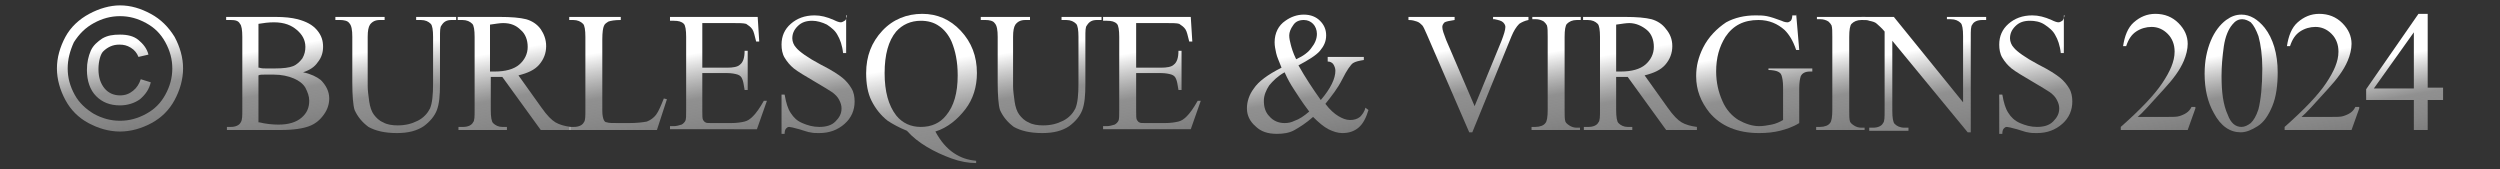
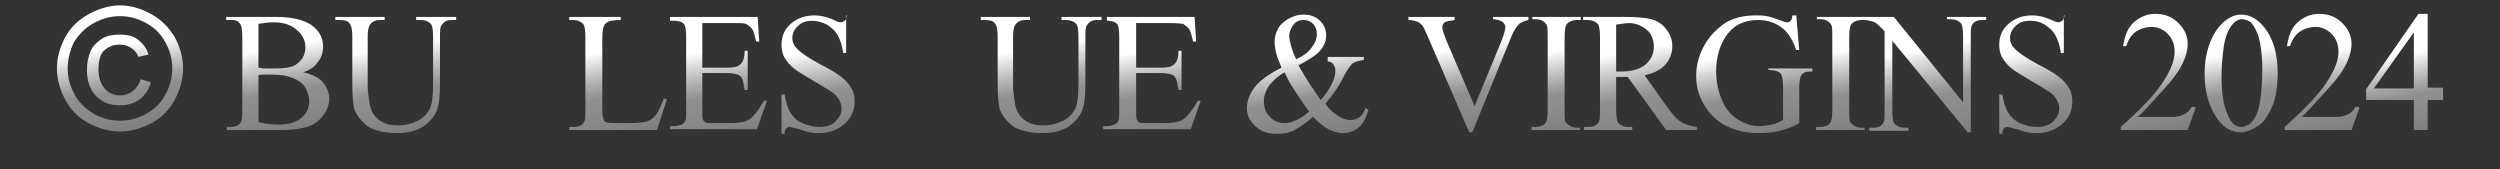
<svg xmlns="http://www.w3.org/2000/svg" id="Слой_1" x="0px" y="0px" viewBox="0 0 325 22" style="enable-background:new 0 0 325 22;" xml:space="preserve">
  <rect x="0" y="0" width="325" height="22" fill="#333333" stroke="none" />
  <style type="text/css"> .st0{fill:url(#SVGID_1_);} .st1{fill:url(#SVGID_00000127005099798594323470000016663965011782383537_);} .st2{fill:url(#SVGID_00000084489611382835507130000007836013380589468818_);} .st3{fill:url(#SVGID_00000146481903169950092710000017712509332403513762_);} .st4{fill:url(#SVGID_00000179631443029276955130000003957494275207513506_);} .st5{fill:url(#SVGID_00000003066963305974936780000005387150182615390655_);} .st6{fill:url(#SVGID_00000180359128467474489970000017846568217098405815_);} .st7{fill:url(#SVGID_00000155122040394038269630000006183933583536104329_);} .st8{fill:url(#SVGID_00000039823937132197367560000001120998957962830770_);} .st9{fill:url(#SVGID_00000163756905187435912950000014659390863396598145_);} .st10{fill:url(#SVGID_00000105384286837714687320000015936141941041944990_);} .st11{fill:url(#SVGID_00000049929924310667783630000015146693443516975270_);} .st12{fill:url(#SVGID_00000137106117507348776350000015293482099078190781_);} .st13{fill:url(#SVGID_00000079482353834571398850000017887653621751953573_);} .st14{fill:url(#SVGID_00000081640981214666625450000000722444918736309155_);} .st15{fill:url(#SVGID_00000102545371943672950050000008029003474512657055_);} .st16{fill:url(#SVGID_00000006709569733071055350000015619495992485043608_);} .st17{fill:url(#SVGID_00000114780110375728629750000001842632090239643296_);} .st18{fill:url(#SVGID_00000162348393117325866380000014670431776742661297_);} .st19{fill:url(#SVGID_00000074414112050232880320000007724643361376270739_);} .st20{fill:url(#SVGID_00000144307848448826704490000013672843738804912313_);} .st21{fill:url(#SVGID_00000145767903503682617140000003854910943857220759_);} </style>
  <g>
    <linearGradient id="SVGID_1_" gradientUnits="userSpaceOnUse" x1="14.208" y1="0.847" x2="17.055" y2="16.995">
      <stop offset="0" style="stop-color:#FFFFFF" />
      <stop offset="0.318" style="stop-color:#FFFFFF" />
      <stop offset="0.677" style="stop-color:#AEAEAE;stop-opacity:0.753" />
      <stop offset="1" style="stop-color:#D2D2D2;stop-opacity:0.47" />
    </linearGradient>
    <path class="st0" d="M15.6,0.7c1.4,0,2.7,0.4,4,1.1c1.3,0.7,2.3,1.7,3.1,3c0.7,1.3,1.1,2.7,1.1,4.1c0,1.4-0.4,2.8-1.1,4.1 c-0.7,1.3-1.7,2.3-3,3c-1.3,0.7-2.7,1.1-4.1,1.1c-1.4,0-2.8-0.4-4.1-1.1s-2.3-1.7-3-3c-0.7-1.3-1.1-2.7-1.1-4.1 c0-1.4,0.4-2.8,1.1-4.1c0.7-1.3,1.8-2.3,3.1-3C12.9,1.1,14.3,0.7,15.6,0.7z M15.6,2.1c-1.2,0-2.3,0.3-3.4,0.9 c-1.1,0.6-1.9,1.4-2.6,2.5C9.1,6.6,8.8,7.7,8.8,8.9c0,1.2,0.3,2.3,0.9,3.4s1.5,1.9,2.5,2.5c1.1,0.6,2.2,0.9,3.4,0.9 s2.3-0.3,3.4-0.9c1.1-0.6,1.9-1.4,2.5-2.5c0.6-1.1,0.9-2.2,0.9-3.4c0-1.2-0.3-2.3-0.9-3.4C20.9,4.4,20.1,3.6,19,3 C17.9,2.4,16.8,2.1,15.6,2.1z M18.3,10.3l1.3,0.4c-0.2,0.9-0.7,1.6-1.4,2.2c-0.7,0.5-1.6,0.8-2.6,0.8c-1.3,0-2.3-0.4-3.1-1.2 c-0.8-0.8-1.2-2-1.2-3.4c0-1,0.2-1.8,0.5-2.5s0.9-1.2,1.5-1.6c0.7-0.4,1.4-0.5,2.3-0.5c1,0,1.8,0.2,2.4,0.7s1.1,1.1,1.3,1.9 l-1.3,0.3c-0.2-0.5-0.5-0.9-1-1.2s-0.9-0.4-1.5-0.4c-0.8,0-1.5,0.3-2.1,0.9C13.1,7,12.8,7.9,12.8,9c0,1.1,0.3,1.9,0.8,2.5 c0.5,0.6,1.2,0.9,2,0.9c0.7,0,1.2-0.2,1.7-0.6C17.8,11.4,18.1,10.9,18.3,10.3z" />
    <linearGradient id="SVGID_00000128467688638479170300000017927808063140722074_" gradientUnits="userSpaceOnUse" x1="33.992" y1="1.387" x2="36.77" y2="17.142">
      <stop offset="0" style="stop-color:#FFFFFF" />
      <stop offset="0.318" style="stop-color:#FFFFFF" />
      <stop offset="0.677" style="stop-color:#AEAEAE;stop-opacity:0.753" />
      <stop offset="1" style="stop-color:#D2D2D2;stop-opacity:0.47" />
    </linearGradient>
    <path style="fill:url(#SVGID_00000128467688638479170300000017927808063140722074_);" d="M39.4,9.4c1,0.2,1.8,0.6,2.3,1 c0.7,0.7,1.1,1.5,1.1,2.4c0,0.7-0.2,1.4-0.7,2.1c-0.5,0.7-1.1,1.2-1.9,1.5c-0.8,0.3-2,0.5-3.7,0.5h-7v-0.4H30 c0.6,0,1.1-0.2,1.3-0.6c0.2-0.3,0.2-0.8,0.2-1.6V4.8c0-0.9-0.1-1.5-0.3-1.7C31,2.7,30.6,2.6,30,2.6h-0.6V2.2h6.4 c1.2,0,2.1,0.1,2.9,0.3c1.1,0.3,1.9,0.7,2.5,1.4S42,5.3,42,6.1c0,0.7-0.2,1.4-0.7,2C40.9,8.7,40.3,9.1,39.4,9.4z M33.7,8.8 c0.3,0.1,0.6,0.1,0.9,0.1c0.3,0,0.7,0,1.1,0c1.1,0,1.9-0.1,2.4-0.3s0.9-0.6,1.2-1c0.3-0.5,0.4-1,0.4-1.5c0-0.9-0.4-1.6-1.1-2.2 S37,2.9,35.6,2.9c-0.7,0-1.4,0.1-2,0.2V8.8z M33.7,15.9c0.8,0.2,1.7,0.3,2.5,0.3c1.3,0,2.3-0.3,3-0.9s1-1.3,1-2.2 c0-0.6-0.2-1.1-0.5-1.7c-0.3-0.5-0.8-0.9-1.5-1.2c-0.7-0.3-1.6-0.5-2.6-0.5c-0.4,0-0.8,0-1.2,0s-0.6,0-0.8,0.1V15.9z" />
    <linearGradient id="SVGID_00000056419761279509621030000002240654523176934830_" gradientUnits="userSpaceOnUse" x1="51.201" y1="0.848" x2="54.045" y2="16.976">
      <stop offset="0" style="stop-color:#FFFFFF" />
      <stop offset="0.318" style="stop-color:#FFFFFF" />
      <stop offset="0.677" style="stop-color:#AEAEAE;stop-opacity:0.753" />
      <stop offset="1" style="stop-color:#D2D2D2;stop-opacity:0.47" />
    </linearGradient>
    <path style="fill:url(#SVGID_00000056419761279509621030000002240654523176934830_);" d="M54.1,2.6V2.2h5.2v0.4h-0.6 c-0.6,0-1,0.2-1.3,0.7c-0.2,0.2-0.2,0.7-0.2,1.6v6c0,1.5-0.1,2.6-0.4,3.4c-0.3,0.8-0.9,1.5-1.7,2.1c-0.9,0.6-2,0.9-3.5,0.9 c-1.6,0-2.8-0.3-3.7-0.8c-0.8-0.6-1.4-1.3-1.8-2.2c-0.2-0.6-0.3-1.9-0.3-3.6V4.8c0-0.9-0.1-1.5-0.4-1.8c-0.2-0.3-0.7-0.4-1.2-0.4 h-0.6V2.2H50v0.4h-0.6c-0.6,0-1,0.2-1.3,0.6c-0.2,0.3-0.3,0.8-0.3,1.6v6.4c0,0.6,0.1,1.2,0.2,2c0.1,0.7,0.3,1.3,0.6,1.7 s0.7,0.8,1.2,1c0.5,0.3,1.2,0.4,1.9,0.4c1,0,1.8-0.2,2.6-0.6c0.8-0.4,1.3-1,1.6-1.6c0.3-0.7,0.4-1.8,0.4-3.3v-6 c0-0.9-0.1-1.5-0.3-1.7c-0.3-0.3-0.7-0.5-1.3-0.5H54.1z" />
    <linearGradient id="SVGID_00000163783441985538331280000004410314932725119926_" gradientUnits="userSpaceOnUse" x1="64.129" y1="1.371" x2="67.091" y2="18.171">
      <stop offset="0" style="stop-color:#FFFFFF" />
      <stop offset="0.318" style="stop-color:#FFFFFF" />
      <stop offset="0.677" style="stop-color:#AEAEAE;stop-opacity:0.753" />
      <stop offset="1" style="stop-color:#D2D2D2;stop-opacity:0.47" />
    </linearGradient>
-     <path style="fill:url(#SVGID_00000163783441985538331280000004410314932725119926_);" d="M74.2,16.9h-3.9l-5-6.9 c-0.4,0-0.7,0-0.9,0c-0.1,0-0.2,0-0.3,0c-0.1,0-0.2,0-0.3,0v4.3c0,0.9,0.1,1.5,0.3,1.7c0.3,0.3,0.7,0.5,1.2,0.5h0.6v0.4h-6.3v-0.4 h0.6c0.6,0,1.1-0.2,1.3-0.6c0.2-0.2,0.2-0.8,0.2-1.6V4.8c0-0.9-0.1-1.5-0.3-1.7c-0.3-0.3-0.7-0.5-1.3-0.5h-0.6V2.2h5.4 c1.6,0,2.7,0.1,3.5,0.3c0.7,0.2,1.4,0.6,1.9,1.3C70.7,4.4,71,5.1,71,6c0,0.9-0.3,1.7-0.9,2.4c-0.6,0.7-1.5,1.1-2.7,1.4l3,4.2 c0.7,1,1.3,1.6,1.8,1.9c0.5,0.3,1.2,0.5,2,0.6V16.9z M63.7,9.3c0.1,0,0.3,0,0.4,0c0.1,0,0.2,0,0.2,0c1.4,0,2.5-0.3,3.2-0.9 c0.7-0.6,1.1-1.4,1.1-2.3c0-0.9-0.3-1.7-0.9-2.2C67.1,3.3,66.4,3,65.4,3c-0.4,0-1,0.1-1.7,0.2V9.3z" />
    <linearGradient id="SVGID_00000022559893535679946940000013301474487833296516_" gradientUnits="userSpaceOnUse" x1="77.939" y1="1.486" x2="80.803" y2="17.731">
      <stop offset="0" style="stop-color:#FFFFFF" />
      <stop offset="0.318" style="stop-color:#FFFFFF" />
      <stop offset="0.677" style="stop-color:#AEAEAE;stop-opacity:0.753" />
      <stop offset="1" style="stop-color:#D2D2D2;stop-opacity:0.47" />
    </linearGradient>
    <path style="fill:url(#SVGID_00000022559893535679946940000013301474487833296516_);" d="M86.3,12.8l0.4,0.1l-1.3,4H74v-0.4h0.6 c0.6,0,1.1-0.2,1.3-0.6c0.2-0.2,0.2-0.8,0.2-1.6V4.8c0-0.9-0.1-1.5-0.3-1.7c-0.3-0.3-0.7-0.5-1.3-0.5H74V2.2h6.7v0.4 c-0.8,0-1.3,0.1-1.6,0.2c-0.3,0.2-0.5,0.3-0.6,0.6c-0.1,0.2-0.2,0.8-0.2,1.7v9.3c0,0.6,0.1,1,0.2,1.2c0.1,0.2,0.2,0.3,0.4,0.3 c0.2,0.1,0.7,0.1,1.7,0.1h1.1c1.1,0,1.9-0.1,2.4-0.2c0.5-0.2,0.9-0.5,1.2-0.9S85.9,13.8,86.3,12.8z" />
    <linearGradient id="SVGID_00000178199110053013347880000007241519539838904743_" gradientUnits="userSpaceOnUse" x1="91.381" y1="1.437" x2="94.244" y2="17.672">
      <stop offset="0" style="stop-color:#FFFFFF" />
      <stop offset="0.318" style="stop-color:#FFFFFF" />
      <stop offset="0.677" style="stop-color:#AEAEAE;stop-opacity:0.753" />
      <stop offset="1" style="stop-color:#D2D2D2;stop-opacity:0.47" />
    </linearGradient>
    <path style="fill:url(#SVGID_00000178199110053013347880000007241519539838904743_);" d="M91.3,3v5.8h3.2c0.8,0,1.4-0.1,1.7-0.4 c0.4-0.3,0.6-0.9,0.6-1.8h0.4v5.1h-0.4c-0.1-0.7-0.2-1.2-0.3-1.4c-0.1-0.3-0.3-0.5-0.6-0.6c-0.3-0.1-0.8-0.2-1.4-0.2h-3.2v4.9 c0,0.7,0,1,0.1,1.2c0.1,0.1,0.2,0.3,0.3,0.3c0.1,0.1,0.4,0.1,0.8,0.1H95c0.8,0,1.4-0.1,1.8-0.2c0.4-0.1,0.7-0.3,1.1-0.7 c0.4-0.4,0.9-1.1,1.4-2h0.4l-1.3,3.7H87.1v-0.4h0.5c0.3,0,0.7-0.1,1-0.2c0.2-0.1,0.4-0.3,0.5-0.5c0.1-0.2,0.1-0.7,0.1-1.4V4.8 c0-0.9-0.1-1.5-0.3-1.7c-0.3-0.3-0.7-0.4-1.3-0.4h-0.5V2.2h11.4l0.2,3.2h-0.4c-0.2-0.8-0.3-1.3-0.5-1.6c-0.2-0.3-0.5-0.5-0.8-0.7 C96.6,3,96.1,3,95.4,3H91.3z" />
    <linearGradient id="SVGID_00000175315990846925139810000017415889806507597466_" gradientUnits="userSpaceOnUse" x1="104.36" y1="1.969" x2="107.052" y2="17.237">
      <stop offset="0" style="stop-color:#FFFFFF" />
      <stop offset="0.318" style="stop-color:#FFFFFF" />
      <stop offset="0.677" style="stop-color:#AEAEAE;stop-opacity:0.753" />
      <stop offset="1" style="stop-color:#D2D2D2;stop-opacity:0.47" />
    </linearGradient>
    <path style="fill:url(#SVGID_00000175315990846925139810000017415889806507597466_);" d="M110,1.8v5.1h-0.4c-0.1-1-0.4-1.8-0.7-2.3 c-0.3-0.6-0.8-1-1.4-1.4c-0.6-0.3-1.3-0.5-1.9-0.5c-0.8,0-1.4,0.2-1.9,0.7s-0.7,1-0.7,1.6c0,0.4,0.2,0.9,0.5,1.2 c0.4,0.5,1.5,1.3,3.2,2.2c1.4,0.7,2.3,1.3,2.8,1.7c0.5,0.4,0.9,0.9,1.2,1.4c0.3,0.5,0.4,1.1,0.4,1.7c0,1.1-0.4,2.1-1.3,2.9 c-0.9,0.8-2,1.2-3.3,1.2c-0.4,0-0.8,0-1.2-0.1c-0.2,0-0.7-0.2-1.4-0.4c-0.7-0.2-1.2-0.3-1.3-0.3c-0.2,0-0.3,0.1-0.4,0.2 c-0.1,0.1-0.2,0.3-0.2,0.7h-0.4v-5.1h0.4c0.2,1.1,0.4,1.8,0.8,2.4s0.8,1,1.5,1.3s1.4,0.5,2.2,0.5c0.9,0,1.6-0.2,2.1-0.7 c0.5-0.5,0.8-1,0.8-1.7c0-0.4-0.1-0.7-0.3-1.1s-0.5-0.7-0.9-1c-0.3-0.2-1.1-0.7-2.3-1.4s-2.2-1.3-2.7-1.7c-0.5-0.4-0.9-0.9-1.2-1.4 s-0.4-1.1-0.4-1.7c0-1.1,0.4-2,1.2-2.7s1.8-1.1,3.1-1.1c0.8,0,1.6,0.2,2.5,0.6c0.4,0.2,0.7,0.3,0.9,0.3c0.2,0,0.3-0.1,0.5-0.2 s0.2-0.3,0.3-0.7H110z" />
    <linearGradient id="SVGID_00000176737719947968892870000009254521747703692161_" gradientUnits="userSpaceOnUse" x1="118.427" y1="1.981" x2="121.983" y2="22.147">
      <stop offset="0" style="stop-color:#FFFFFF" />
      <stop offset="0.318" style="stop-color:#FFFFFF" />
      <stop offset="0.677" style="stop-color:#AEAEAE;stop-opacity:0.753" />
      <stop offset="1" style="stop-color:#D2D2D2;stop-opacity:0.47" />
    </linearGradient>
-     <path style="fill:url(#SVGID_00000176737719947968892870000009254521747703692161_);" d="M121.6,17.1c0.7,1.3,1.5,2.2,2.4,2.8 c0.9,0.6,1.8,0.9,2.9,1v0.3c-1,0-2.1-0.2-3.2-0.6c-1.1-0.4-2.2-0.9-3.2-1.5s-1.9-1.3-2.6-2.1c-1-0.4-1.9-0.9-2.5-1.3 c-0.9-0.7-1.6-1.6-2.1-2.6s-0.7-2.2-0.7-3.6c0-2.2,0.7-4,2.1-5.5c1.4-1.5,3.2-2.2,5.2-2.2c1.9,0,3.6,0.7,5,2.2 c1.4,1.5,2.1,3.3,2.1,5.5c0,1.8-0.5,3.4-1.5,4.7S123.2,16.6,121.6,17.1z M119.7,2.7c-1.3,0-2.4,0.5-3.2,1.4c-1,1.2-1.5,3-1.5,5.4 c0,2.4,0.5,4.2,1.5,5.5c0.8,1,1.9,1.5,3.2,1.5c1.4,0,2.5-0.5,3.3-1.5c1-1.2,1.5-2.9,1.5-5.2c0-1.8-0.3-3.2-0.8-4.4 c-0.4-0.9-1-1.6-1.6-2C121.4,2.9,120.6,2.7,119.7,2.7z" />
    <linearGradient id="SVGID_00000113339833502608344650000016772272460984758144_" gradientUnits="userSpaceOnUse" x1="135.099" y1="0.848" x2="137.943" y2="16.976">
      <stop offset="0" style="stop-color:#FFFFFF" />
      <stop offset="0.318" style="stop-color:#FFFFFF" />
      <stop offset="0.677" style="stop-color:#AEAEAE;stop-opacity:0.753" />
      <stop offset="1" style="stop-color:#D2D2D2;stop-opacity:0.47" />
    </linearGradient>
    <path style="fill:url(#SVGID_00000113339833502608344650000016772272460984758144_);" d="M138,2.6V2.2h5.2v0.4h-0.6 c-0.6,0-1,0.2-1.3,0.7c-0.2,0.2-0.2,0.7-0.2,1.6v6c0,1.5-0.1,2.6-0.4,3.4c-0.3,0.8-0.9,1.5-1.7,2.1c-0.9,0.6-2,0.9-3.5,0.9 c-1.6,0-2.8-0.3-3.7-0.8c-0.8-0.6-1.4-1.3-1.8-2.2c-0.2-0.6-0.3-1.9-0.3-3.6V4.8c0-0.9-0.1-1.5-0.4-1.8c-0.2-0.3-0.7-0.4-1.2-0.4 h-0.6V2.2h6.4v0.4h-0.6c-0.6,0-1,0.2-1.3,0.6c-0.2,0.3-0.3,0.8-0.3,1.6v6.4c0,0.6,0.1,1.2,0.2,2c0.1,0.7,0.3,1.3,0.6,1.7 s0.7,0.8,1.2,1c0.5,0.3,1.2,0.4,1.9,0.4c1,0,1.8-0.2,2.6-0.6c0.8-0.4,1.3-1,1.6-1.6c0.3-0.7,0.4-1.8,0.4-3.3v-6 c0-0.9-0.1-1.5-0.3-1.7c-0.3-0.3-0.7-0.5-1.3-0.5H138z" />
    <linearGradient id="SVGID_00000042734851235443689370000007907835237355546790_" gradientUnits="userSpaceOnUse" x1="147.726" y1="1.437" x2="150.589" y2="17.672">
      <stop offset="0" style="stop-color:#FFFFFF" />
      <stop offset="0.318" style="stop-color:#FFFFFF" />
      <stop offset="0.677" style="stop-color:#AEAEAE;stop-opacity:0.753" />
      <stop offset="1" style="stop-color:#D2D2D2;stop-opacity:0.47" />
    </linearGradient>
-     <path style="fill:url(#SVGID_00000042734851235443689370000007907835237355546790_);" d="M147.7,3v5.8h3.2c0.8,0,1.4-0.1,1.7-0.4 c0.4-0.3,0.6-0.9,0.6-1.8h0.4v5.1h-0.4c-0.1-0.7-0.2-1.2-0.3-1.4c-0.1-0.3-0.3-0.5-0.6-0.6c-0.3-0.1-0.8-0.2-1.4-0.2h-3.2v4.9 c0,0.7,0,1,0.1,1.2c0.1,0.1,0.2,0.3,0.3,0.3c0.1,0.1,0.4,0.1,0.8,0.1h2.5c0.8,0,1.4-0.1,1.8-0.2c0.4-0.1,0.7-0.3,1.1-0.7 c0.4-0.4,0.9-1.1,1.4-2h0.4l-1.3,3.7h-11.4v-0.4h0.5c0.3,0,0.7-0.1,1-0.2c0.2-0.1,0.4-0.3,0.5-0.5c0.1-0.2,0.1-0.7,0.1-1.4V4.8 c0-0.9-0.1-1.5-0.3-1.7c-0.3-0.3-0.7-0.4-1.3-0.4h-0.5V2.2h11.4l0.2,3.2h-0.4c-0.2-0.8-0.3-1.3-0.5-1.6s-0.5-0.5-0.8-0.7 C153,3,152.4,3,151.7,3H147.7z" />
+     <path style="fill:url(#SVGID_00000042734851235443689370000007907835237355546790_);" d="M147.7,3v5.8h3.2c0.8,0,1.4-0.1,1.7-0.4 c0.4-0.3,0.6-0.9,0.6-1.8h0.4v5.1h-0.4c-0.1-0.7-0.2-1.2-0.3-1.4c-0.1-0.3-0.3-0.5-0.6-0.6c-0.3-0.1-0.8-0.2-1.4-0.2h-3.2v4.9 c0,0.7,0,1,0.1,1.2c0.1,0.1,0.2,0.3,0.3,0.3c0.1,0.1,0.4,0.1,0.8,0.1h2.5c0.8,0,1.4-0.1,1.8-0.2c0.4-0.1,0.7-0.3,1.1-0.7 c0.4-0.4,0.9-1.1,1.4-2h0.4l-1.3,3.7h-11.4v-0.4h0.5c0.3,0,0.7-0.1,1-0.2c0.2-0.1,0.4-0.3,0.5-0.5c0.1-0.2,0.1-0.7,0.1-1.4V4.8 c0-0.9-0.1-1.5-0.3-1.7c-0.3-0.3-0.7-0.4-1.3-0.4V2.2h11.4l0.2,3.2h-0.4c-0.2-0.8-0.3-1.3-0.5-1.6s-0.5-0.5-0.8-0.7 C153,3,152.4,3,151.7,3H147.7z" />
    <linearGradient id="SVGID_00000003792273494431813560000009828943970201009557_" gradientUnits="userSpaceOnUse" x1="168.104" y1="2.028" x2="170.913" y2="17.96">
      <stop offset="0" style="stop-color:#FFFFFF" />
      <stop offset="0.318" style="stop-color:#FFFFFF" />
      <stop offset="0.677" style="stop-color:#AEAEAE;stop-opacity:0.753" />
      <stop offset="1" style="stop-color:#D2D2D2;stop-opacity:0.47" />
    </linearGradient>
    <path style="fill:url(#SVGID_00000003792273494431813560000009828943970201009557_);" d="M172.7,7.4h4.6v0.4 c-0.6,0.1-1.1,0.2-1.4,0.4c-0.3,0.2-0.8,0.9-1.4,2.1c-0.6,1.2-1.4,2.2-2.2,3.2c0.6,0.8,1.2,1.3,1.7,1.6c0.5,0.3,1,0.5,1.5,0.5 c0.5,0,0.9-0.1,1.3-0.4c0.3-0.3,0.6-0.7,0.7-1.2l0.4,0.3c-0.3,1-0.7,1.8-1.3,2.3c-0.6,0.5-1.3,0.7-2.1,0.7c-0.6,0-1.2-0.2-1.8-0.5 s-1.3-0.9-2-1.6c-0.9,0.8-1.7,1.3-2.4,1.7s-1.5,0.5-2.3,0.5c-1.2,0-2.1-0.3-2.8-1c-0.7-0.6-1.1-1.4-1.1-2.3c0-0.9,0.3-1.8,0.9-2.6 c0.6-0.9,1.8-1.8,3.6-2.7c-0.3-0.8-0.6-1.4-0.7-1.9c-0.1-0.5-0.2-0.9-0.2-1.4c0-1.2,0.5-2.2,1.4-2.8c0.7-0.5,1.5-0.8,2.4-0.8 c0.9,0,1.6,0.3,2.1,0.8c0.5,0.5,0.8,1.1,0.8,1.9c0,0.8-0.3,1.4-0.8,2c-0.5,0.6-1.5,1.2-2.8,1.9c0.9,1.6,1.9,3.1,2.9,4.5 c1.3-1.5,1.9-2.8,1.9-3.8c0-0.3-0.1-0.6-0.3-0.9c-0.2-0.2-0.4-0.3-0.7-0.3V7.4z M170.2,14.5c-1-1.3-1.6-2.3-2-2.9 c-0.4-0.6-0.8-1.3-1.2-2.2c-0.9,0.5-1.5,1.1-2,1.7c-0.4,0.6-0.7,1.3-0.7,2c0,0.8,0.2,1.5,0.7,2c0.5,0.6,1.2,0.9,2,0.9 c0.5,0,0.9-0.1,1.3-0.3C168.9,15.5,169.5,15.1,170.2,14.5z M168.5,7.7c0.9-0.4,1.6-0.9,2-1.5c0.4-0.5,0.7-1.1,0.7-1.8 c0-0.5-0.2-1-0.5-1.3c-0.3-0.3-0.7-0.5-1.2-0.5c-0.6,0-1.1,0.2-1.4,0.7c-0.3,0.4-0.5,0.9-0.5,1.3c0,0.4,0.1,0.8,0.2,1.2 S168.1,6.9,168.5,7.7z" />
    <linearGradient id="SVGID_00000032628574543238388350000009237692402531494540_" gradientUnits="userSpaceOnUse" x1="190.609" y1="0.858" x2="193.436" y2="16.89">
      <stop offset="0" style="stop-color:#FFFFFF" />
      <stop offset="0.318" style="stop-color:#FFFFFF" />
      <stop offset="0.677" style="stop-color:#AEAEAE;stop-opacity:0.753" />
      <stop offset="1" style="stop-color:#D2D2D2;stop-opacity:0.47" />
    </linearGradient>
    <path style="fill:url(#SVGID_00000032628574543238388350000009237692402531494540_);" d="M198.7,2.2v0.4c-0.5,0.1-0.9,0.3-1.2,0.5 c-0.4,0.4-0.7,0.9-1,1.6l-5.1,12.5h-0.4l-5.5-12.7c-0.3-0.7-0.5-1.1-0.6-1.2c-0.2-0.2-0.4-0.4-0.7-0.5c-0.3-0.1-0.6-0.2-1.1-0.2 V2.2h6v0.4c-0.7,0.1-1.1,0.2-1.3,0.3c-0.2,0.2-0.3,0.4-0.3,0.6c0,0.4,0.2,0.9,0.5,1.7l3.7,8.6l3.5-8.5c0.3-0.8,0.5-1.4,0.5-1.8 c0-0.2-0.1-0.4-0.3-0.6c-0.2-0.2-0.6-0.3-1.1-0.4c0,0-0.1,0-0.2,0V2.2H198.7z" />
    <linearGradient id="SVGID_00000080891816904690779160000005313677657707659950_" gradientUnits="userSpaceOnUse" x1="200.866" y1="1.868" x2="203.577" y2="17.241">
      <stop offset="0" style="stop-color:#FFFFFF" />
      <stop offset="0.318" style="stop-color:#FFFFFF" />
      <stop offset="0.677" style="stop-color:#AEAEAE;stop-opacity:0.753" />
      <stop offset="1" style="stop-color:#D2D2D2;stop-opacity:0.47" />
    </linearGradient>
    <path style="fill:url(#SVGID_00000080891816904690779160000005313677657707659950_);" d="M205.4,16.5v0.4h-6.3v-0.4h0.5 c0.6,0,1.1-0.2,1.3-0.5c0.2-0.2,0.3-0.8,0.3-1.7V4.8c0-0.7,0-1.2-0.1-1.5c-0.1-0.2-0.2-0.3-0.4-0.5c-0.3-0.2-0.7-0.3-1-0.3h-0.5 V2.2h6.3v0.4h-0.5c-0.6,0-1,0.2-1.3,0.5c-0.2,0.2-0.3,0.8-0.3,1.7v9.5c0,0.7,0,1.2,0.1,1.5c0.1,0.2,0.2,0.3,0.5,0.5 c0.3,0.2,0.6,0.3,1,0.3H205.4z" />
    <linearGradient id="SVGID_00000026125817653115491430000001100277231809680530_" gradientUnits="userSpaceOnUse" x1="210.481" y1="1.371" x2="213.443" y2="18.171">
      <stop offset="0" style="stop-color:#FFFFFF" />
      <stop offset="0.318" style="stop-color:#FFFFFF" />
      <stop offset="0.677" style="stop-color:#AEAEAE;stop-opacity:0.753" />
      <stop offset="1" style="stop-color:#D2D2D2;stop-opacity:0.47" />
    </linearGradient>
    <path style="fill:url(#SVGID_00000026125817653115491430000001100277231809680530_);" d="M220.5,16.9h-3.9l-5-6.9 c-0.4,0-0.7,0-0.9,0c-0.1,0-0.2,0-0.3,0c-0.1,0-0.2,0-0.3,0v4.3c0,0.9,0.1,1.5,0.3,1.7c0.3,0.3,0.7,0.5,1.2,0.5h0.6v0.4h-6.3v-0.4 h0.6c0.6,0,1.1-0.2,1.3-0.6c0.2-0.2,0.2-0.8,0.2-1.6V4.8c0-0.9-0.1-1.5-0.3-1.7c-0.3-0.3-0.7-0.5-1.3-0.5h-0.6V2.2h5.4 c1.6,0,2.7,0.1,3.5,0.3c0.7,0.2,1.4,0.6,1.9,1.3c0.5,0.6,0.8,1.3,0.8,2.2c0,0.9-0.3,1.7-0.9,2.4c-0.6,0.7-1.5,1.1-2.7,1.4l3,4.2 c0.7,1,1.3,1.6,1.8,1.9c0.5,0.3,1.2,0.5,2,0.6V16.9z M210.1,9.3c0.1,0,0.3,0,0.4,0c0.1,0,0.2,0,0.2,0c1.4,0,2.5-0.3,3.2-0.9 s1.1-1.4,1.1-2.3c0-0.9-0.3-1.7-0.9-2.2S212.7,3,211.8,3c-0.4,0-1,0.1-1.7,0.2V9.3z" />
    <linearGradient id="SVGID_00000173161562257584334660000003976719032657645230_" gradientUnits="userSpaceOnUse" x1="226.792" y1="1.999" x2="229.496" y2="17.329">
      <stop offset="0" style="stop-color:#FFFFFF" />
      <stop offset="0.318" style="stop-color:#FFFFFF" />
      <stop offset="0.677" style="stop-color:#AEAEAE;stop-opacity:0.753" />
      <stop offset="1" style="stop-color:#D2D2D2;stop-opacity:0.47" />
    </linearGradient>
    <path style="fill:url(#SVGID_00000173161562257584334660000003976719032657645230_);" d="M233.5,1.8l0.4,4.7h-0.4 c-0.4-1.2-0.9-2-1.5-2.6c-0.9-0.8-2-1.3-3.4-1.3c-1.9,0-3.3,0.7-4.3,2.2c-0.8,1.3-1.2,2.7-1.2,4.5c0,1.4,0.3,2.7,0.8,3.8 c0.5,1.2,1.3,2,2.1,2.5c0.9,0.5,1.8,0.8,2.7,0.8c0.5,0,1.1-0.1,1.6-0.2c0.5-0.1,1-0.3,1.5-0.6v-4.3c0-0.7-0.1-1.2-0.2-1.5 s-0.3-0.4-0.5-0.5s-0.7-0.2-1.2-0.2V8.9h5.7v0.4h-0.3c-0.6,0-1,0.2-1.2,0.6c-0.1,0.3-0.2,0.8-0.2,1.6V16c-0.8,0.5-1.7,0.8-2.5,1 s-1.7,0.3-2.7,0.3c-2.8,0-5-0.9-6.5-2.7c-1.1-1.4-1.7-2.9-1.7-4.7c0-1.3,0.3-2.5,0.9-3.7c0.7-1.4,1.8-2.5,3-3.3 c1.1-0.6,2.4-0.9,3.8-0.9c0.5,0,1,0,1.5,0.1s1.1,0.3,1.9,0.6c0.4,0.2,0.7,0.2,0.8,0.2s0.3-0.1,0.4-0.2c0.1-0.1,0.2-0.4,0.2-0.7 H233.5z" />
    <linearGradient id="SVGID_00000121960679232662081940000006865952038484458161_" gradientUnits="userSpaceOnUse" x1="237.864" y1="1.868" x2="240.575" y2="17.241">
      <stop offset="0" style="stop-color:#FFFFFF" />
      <stop offset="0.318" style="stop-color:#FFFFFF" />
      <stop offset="0.677" style="stop-color:#AEAEAE;stop-opacity:0.753" />
      <stop offset="1" style="stop-color:#D2D2D2;stop-opacity:0.47" />
    </linearGradient>
    <path style="fill:url(#SVGID_00000121960679232662081940000006865952038484458161_);" d="M242.4,16.5v0.4h-6.3v-0.4h0.5 c0.6,0,1.1-0.2,1.3-0.5c0.2-0.2,0.3-0.8,0.3-1.7V4.8c0-0.7,0-1.2-0.1-1.5c-0.1-0.2-0.2-0.3-0.4-0.5c-0.3-0.2-0.7-0.3-1-0.3h-0.5 V2.2h6.3v0.4h-0.5c-0.6,0-1,0.2-1.3,0.5c-0.2,0.2-0.3,0.8-0.3,1.7v9.5c0,0.7,0,1.2,0.1,1.5c0.1,0.2,0.2,0.3,0.5,0.5 c0.3,0.2,0.6,0.3,1,0.3H242.4z" />
    <linearGradient id="SVGID_00000041974108716296969190000007852376811916645523_" gradientUnits="userSpaceOnUse" x1="249.1" y1="0.966" x2="252.083" y2="17.879">
      <stop offset="0" style="stop-color:#FFFFFF" />
      <stop offset="0.318" style="stop-color:#FFFFFF" />
      <stop offset="0.677" style="stop-color:#AEAEAE;stop-opacity:0.753" />
      <stop offset="1" style="stop-color:#D2D2D2;stop-opacity:0.47" />
    </linearGradient>
    <path style="fill:url(#SVGID_00000041974108716296969190000007852376811916645523_);" d="M242.2,2.2h4l9,11.1V4.7 c0-0.9-0.1-1.5-0.3-1.7c-0.3-0.3-0.7-0.5-1.3-0.5h-0.5V2.2h5.1v0.4h-0.5c-0.6,0-1.1,0.2-1.3,0.6c-0.2,0.2-0.2,0.8-0.2,1.6v12.4 h-0.4L246,5.3v9.1c0,0.9,0.1,1.5,0.3,1.7c0.3,0.3,0.7,0.5,1.3,0.5h0.5v0.4H243v-0.4h0.5c0.6,0,1.1-0.2,1.3-0.6 c0.2-0.2,0.2-0.8,0.2-1.6V4.1c-0.4-0.5-0.8-0.8-1-1s-0.5-0.3-1-0.4c-0.2-0.1-0.5-0.1-1-0.1V2.2z" />
    <linearGradient id="SVGID_00000034780079335969793730000012122416906717316502_" gradientUnits="userSpaceOnUse" x1="262.636" y1="1.969" x2="265.328" y2="17.237">
      <stop offset="0" style="stop-color:#FFFFFF" />
      <stop offset="0.318" style="stop-color:#FFFFFF" />
      <stop offset="0.677" style="stop-color:#AEAEAE;stop-opacity:0.753" />
      <stop offset="1" style="stop-color:#D2D2D2;stop-opacity:0.47" />
    </linearGradient>
    <path style="fill:url(#SVGID_00000034780079335969793730000012122416906717316502_);" d="M268.3,1.8v5.1h-0.4 c-0.1-1-0.4-1.8-0.7-2.3c-0.3-0.6-0.8-1-1.4-1.4s-1.3-0.5-1.9-0.5c-0.8,0-1.4,0.2-1.9,0.7c-0.5,0.5-0.7,1-0.7,1.6 c0,0.4,0.2,0.9,0.5,1.2c0.4,0.5,1.5,1.3,3.2,2.2c1.4,0.7,2.3,1.3,2.8,1.7c0.5,0.4,0.9,0.9,1.2,1.4s0.4,1.1,0.4,1.7 c0,1.1-0.4,2.1-1.3,2.9c-0.9,0.8-2,1.2-3.3,1.2c-0.4,0-0.8,0-1.2-0.1c-0.2,0-0.7-0.2-1.4-0.4c-0.7-0.2-1.2-0.3-1.3-0.3 c-0.2,0-0.3,0.1-0.4,0.2c-0.1,0.1-0.2,0.3-0.2,0.7h-0.4v-5.1h0.4c0.2,1.1,0.4,1.8,0.8,2.4c0.3,0.5,0.8,1,1.5,1.3 c0.7,0.3,1.4,0.5,2.2,0.5c0.9,0,1.6-0.2,2.1-0.7c0.5-0.5,0.8-1,0.8-1.7c0-0.4-0.1-0.7-0.3-1.1s-0.5-0.7-0.9-1 c-0.3-0.2-1.1-0.7-2.3-1.4s-2.2-1.3-2.7-1.7c-0.5-0.4-0.9-0.9-1.2-1.4c-0.3-0.5-0.4-1.1-0.4-1.7c0-1.1,0.4-2,1.2-2.7 s1.8-1.1,3.1-1.1c0.8,0,1.6,0.2,2.5,0.6c0.4,0.2,0.7,0.3,0.9,0.3c0.2,0,0.3-0.1,0.5-0.2c0.1-0.1,0.2-0.3,0.3-0.7H268.3z" />
    <linearGradient id="SVGID_00000044151319995527851990000017713288026193182134_" gradientUnits="userSpaceOnUse" x1="278.454" y1="2.126" x2="281.162" y2="17.482">
      <stop offset="0" style="stop-color:#FFFFFF" />
      <stop offset="0.318" style="stop-color:#FFFFFF" />
      <stop offset="0.677" style="stop-color:#AEAEAE;stop-opacity:0.753" />
      <stop offset="1" style="stop-color:#D2D2D2;stop-opacity:0.47" />
    </linearGradient>
    <path style="fill:url(#SVGID_00000044151319995527851990000017713288026193182134_);" d="M285.4,14.1l-1,2.8h-8.7v-0.4 c2.6-2.3,4.4-4.2,5.4-5.7c1-1.5,1.6-2.8,1.6-4.1c0-0.9-0.3-1.7-0.9-2.3c-0.6-0.6-1.3-0.9-2.1-0.9c-0.7,0-1.4,0.2-2,0.6 s-1,1-1.3,1.9h-0.4c0.2-1.3,0.6-2.4,1.4-3.1c0.8-0.7,1.7-1.1,2.8-1.1c1.2,0,2.2,0.4,3,1.2c0.8,0.8,1.2,1.7,1.2,2.7 c0,0.7-0.2,1.5-0.5,2.2c-0.5,1.2-1.4,2.4-2.6,3.7c-1.8,2-2.9,3.2-3.4,3.6h3.8c0.8,0,1.3,0,1.6-0.1c0.3-0.1,0.6-0.2,0.9-0.4 s0.5-0.4,0.7-0.8H285.4z" />
    <linearGradient id="SVGID_00000047043650692307671750000009648854815822392452_" gradientUnits="userSpaceOnUse" x1="290.103" y1="2.072" x2="292.732" y2="16.983">
      <stop offset="0" style="stop-color:#FFFFFF" />
      <stop offset="0.318" style="stop-color:#FFFFFF" />
      <stop offset="0.677" style="stop-color:#AEAEAE;stop-opacity:0.753" />
      <stop offset="1" style="stop-color:#D2D2D2;stop-opacity:0.47" />
    </linearGradient>
    <path style="fill:url(#SVGID_00000047043650692307671750000009648854815822392452_);" d="M286.6,9.6c0-1.7,0.3-3.1,0.8-4.3 c0.5-1.2,1.2-2.1,2-2.7c0.7-0.5,1.3-0.7,2-0.7c1.1,0,2.1,0.6,3,1.7c1.1,1.4,1.7,3.4,1.7,5.8c0,1.7-0.2,3.2-0.7,4.4 c-0.5,1.2-1.1,2.1-1.9,2.6c-0.8,0.5-1.5,0.8-2.2,0.8c-1.4,0-2.6-0.8-3.5-2.5C287,13.3,286.6,11.6,286.6,9.6z M288.8,9.9 c0,2,0.2,3.7,0.8,5c0.4,1.1,1,1.6,1.8,1.6c0.4,0,0.8-0.2,1.2-0.5c0.4-0.4,0.7-0.9,1-1.8c0.3-1.2,0.5-3,0.5-5.3 c0-1.7-0.2-3.1-0.5-4.2c-0.3-0.8-0.6-1.4-1-1.8c-0.3-0.2-0.7-0.4-1.1-0.4c-0.5,0-0.9,0.2-1.3,0.7c-0.5,0.6-0.9,1.5-1.1,2.8 C288.9,7.4,288.8,8.7,288.8,9.9z" />
    <linearGradient id="SVGID_00000106853950010071697340000009918188664388755636_" gradientUnits="userSpaceOnUse" x1="299.824" y1="2.126" x2="302.531" y2="17.482">
      <stop offset="0" style="stop-color:#FFFFFF" />
      <stop offset="0.318" style="stop-color:#FFFFFF" />
      <stop offset="0.677" style="stop-color:#AEAEAE;stop-opacity:0.753" />
      <stop offset="1" style="stop-color:#D2D2D2;stop-opacity:0.47" />
    </linearGradient>
    <path style="fill:url(#SVGID_00000106853950010071697340000009918188664388755636_);" d="M306.7,14.1l-1,2.8H297v-0.4 c2.6-2.3,4.4-4.2,5.4-5.7c1-1.5,1.6-2.8,1.6-4.1c0-0.9-0.3-1.7-0.9-2.3c-0.6-0.6-1.3-0.9-2.1-0.9c-0.7,0-1.4,0.2-2,0.6 s-1,1-1.3,1.9h-0.4c0.2-1.3,0.6-2.4,1.4-3.1c0.8-0.7,1.7-1.1,2.8-1.1c1.2,0,2.2,0.4,3,1.2c0.8,0.8,1.2,1.7,1.2,2.7 c0,0.7-0.2,1.5-0.5,2.2c-0.5,1.2-1.4,2.4-2.6,3.7c-1.8,2-2.9,3.2-3.4,3.6h3.8c0.8,0,1.3,0,1.6-0.1c0.3-0.1,0.6-0.2,0.9-0.4 s0.5-0.4,0.7-0.8H306.7z" />
    <linearGradient id="SVGID_00000167387804220697914070000015145832640320460970_" gradientUnits="userSpaceOnUse" x1="310.844" y1="2.508" x2="313.453" y2="17.3">
      <stop offset="0" style="stop-color:#FFFFFF" />
      <stop offset="0.318" style="stop-color:#FFFFFF" />
      <stop offset="0.677" style="stop-color:#AEAEAE;stop-opacity:0.753" />
      <stop offset="1" style="stop-color:#D2D2D2;stop-opacity:0.47" />
    </linearGradient>
    <path style="fill:url(#SVGID_00000167387804220697914070000015145832640320460970_);" d="M317.6,11.5V13h-2v3.9h-1.8V13h-6.2v-1.4 l6.8-9.8h1.2v9.6H317.6z M313.8,11.5V4.2l-5.2,7.3H313.8z" />
  </g>
</svg>